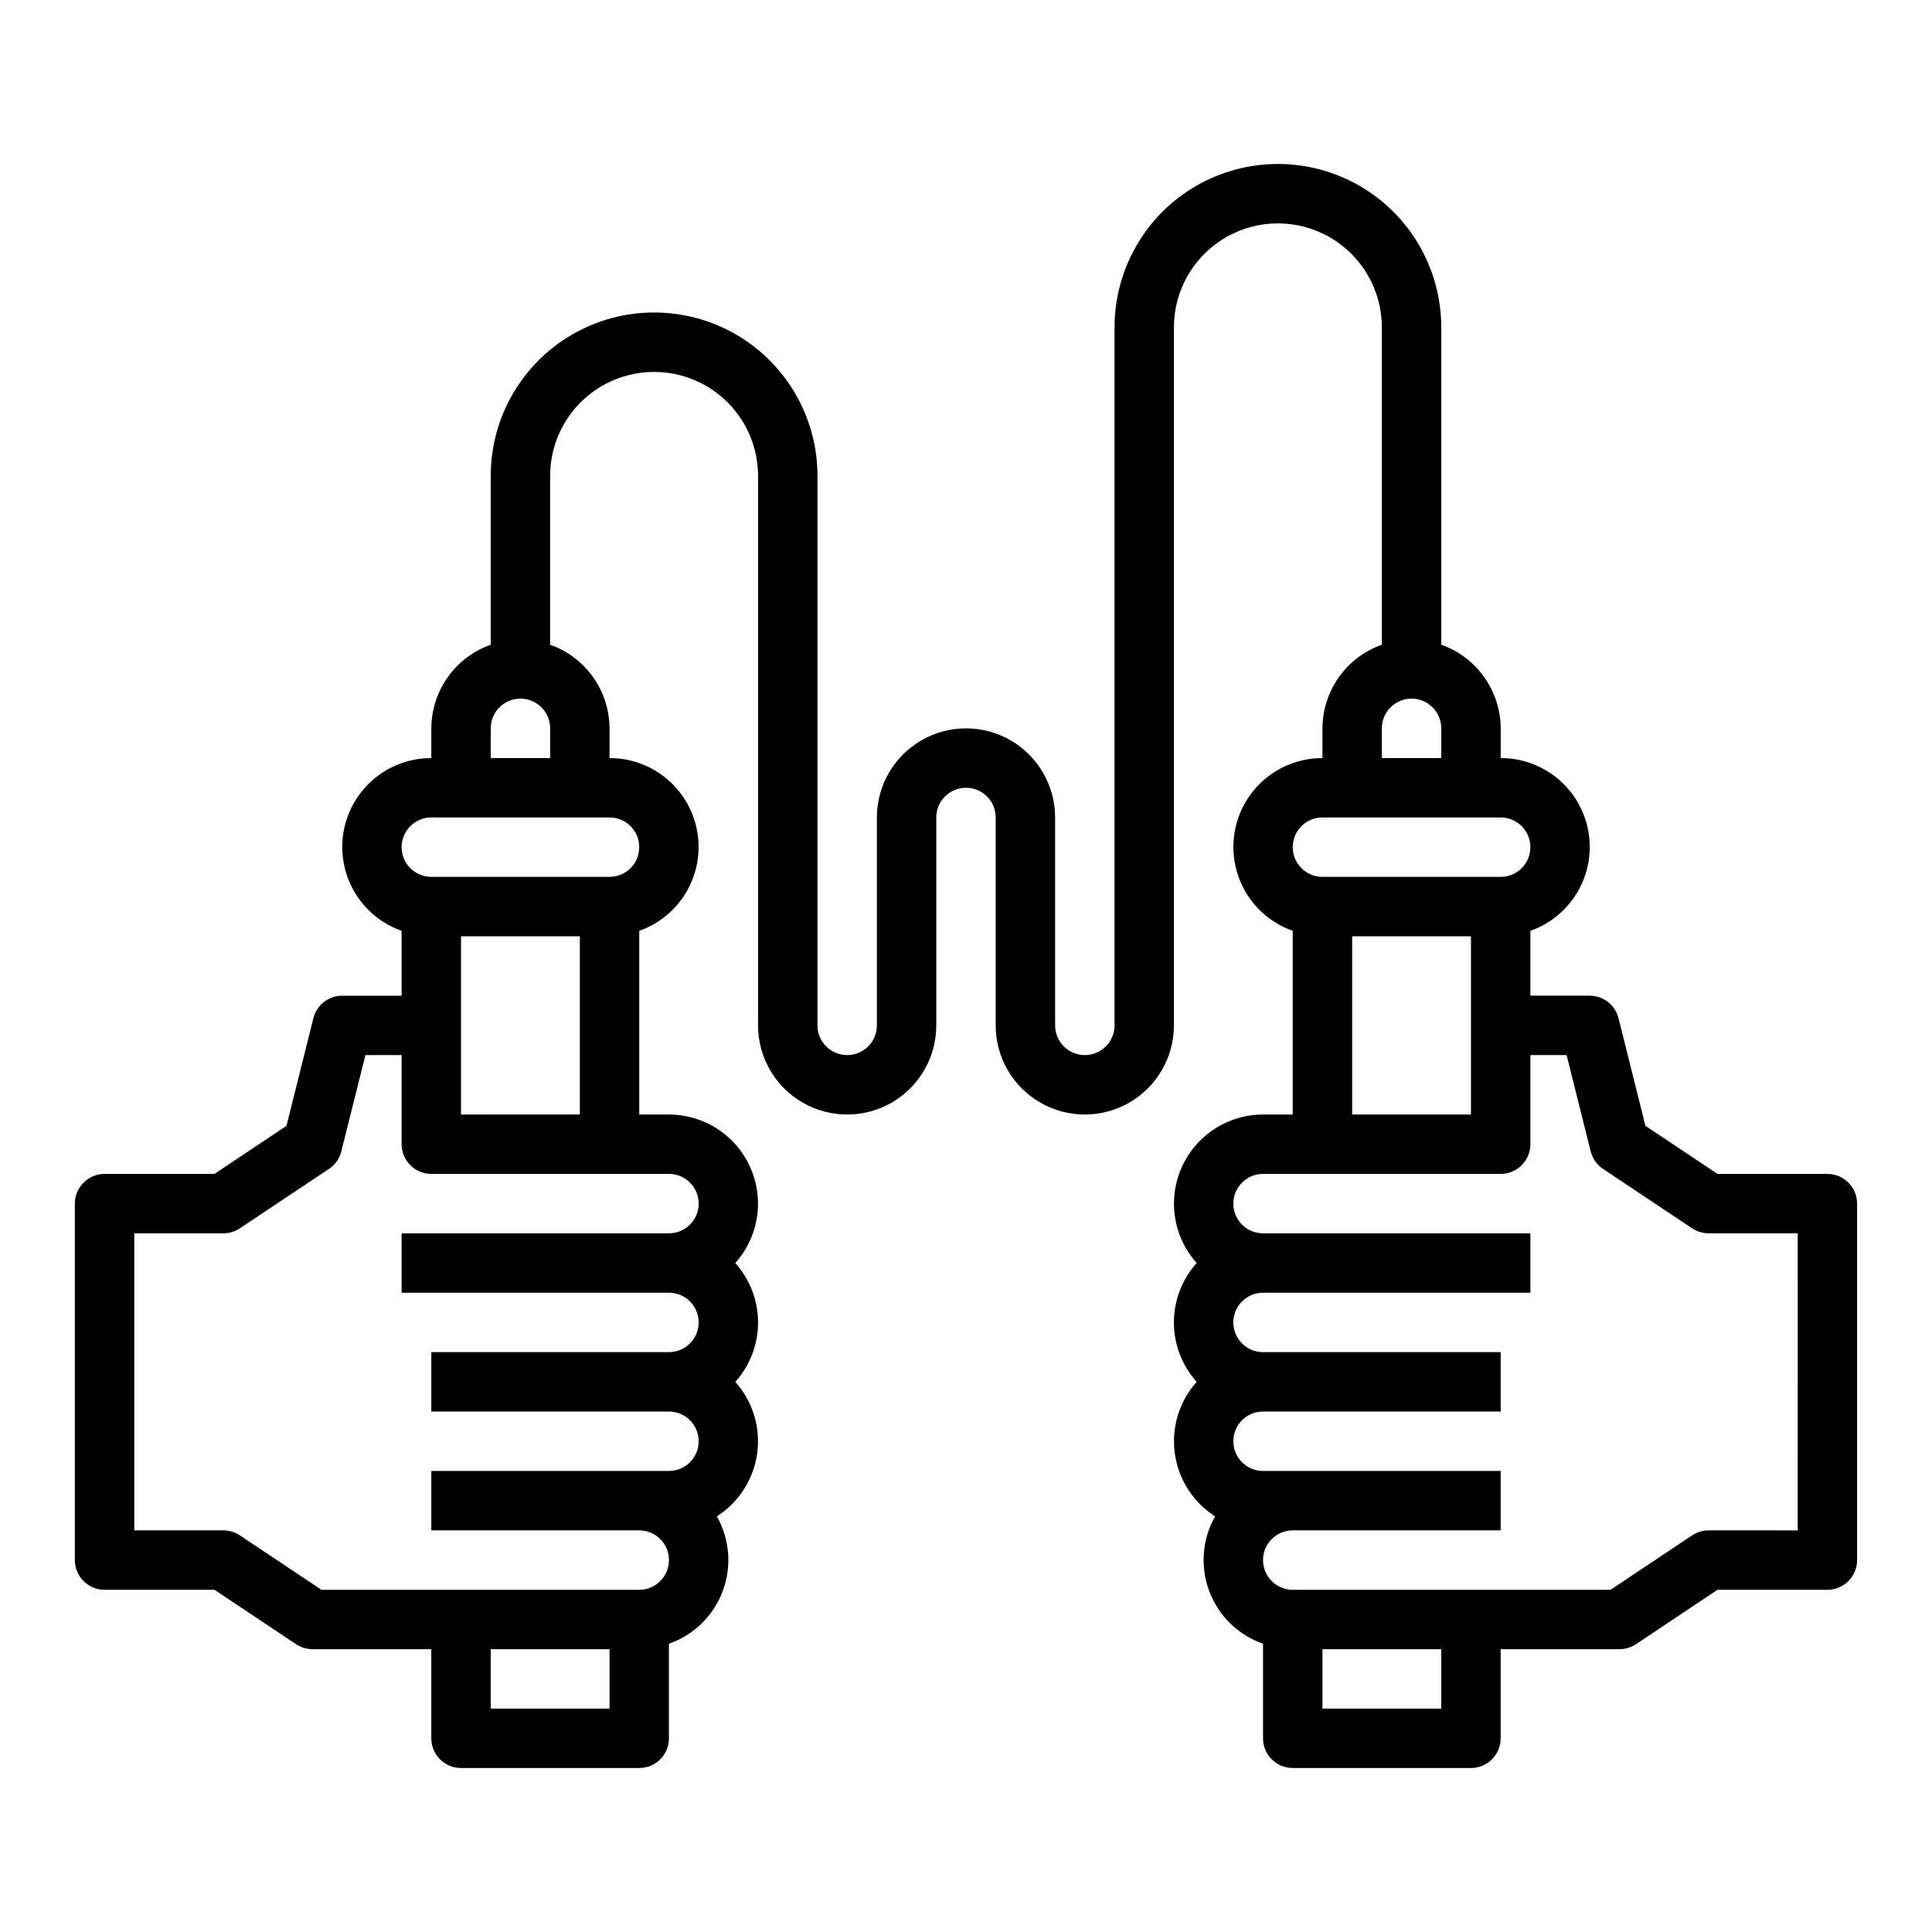
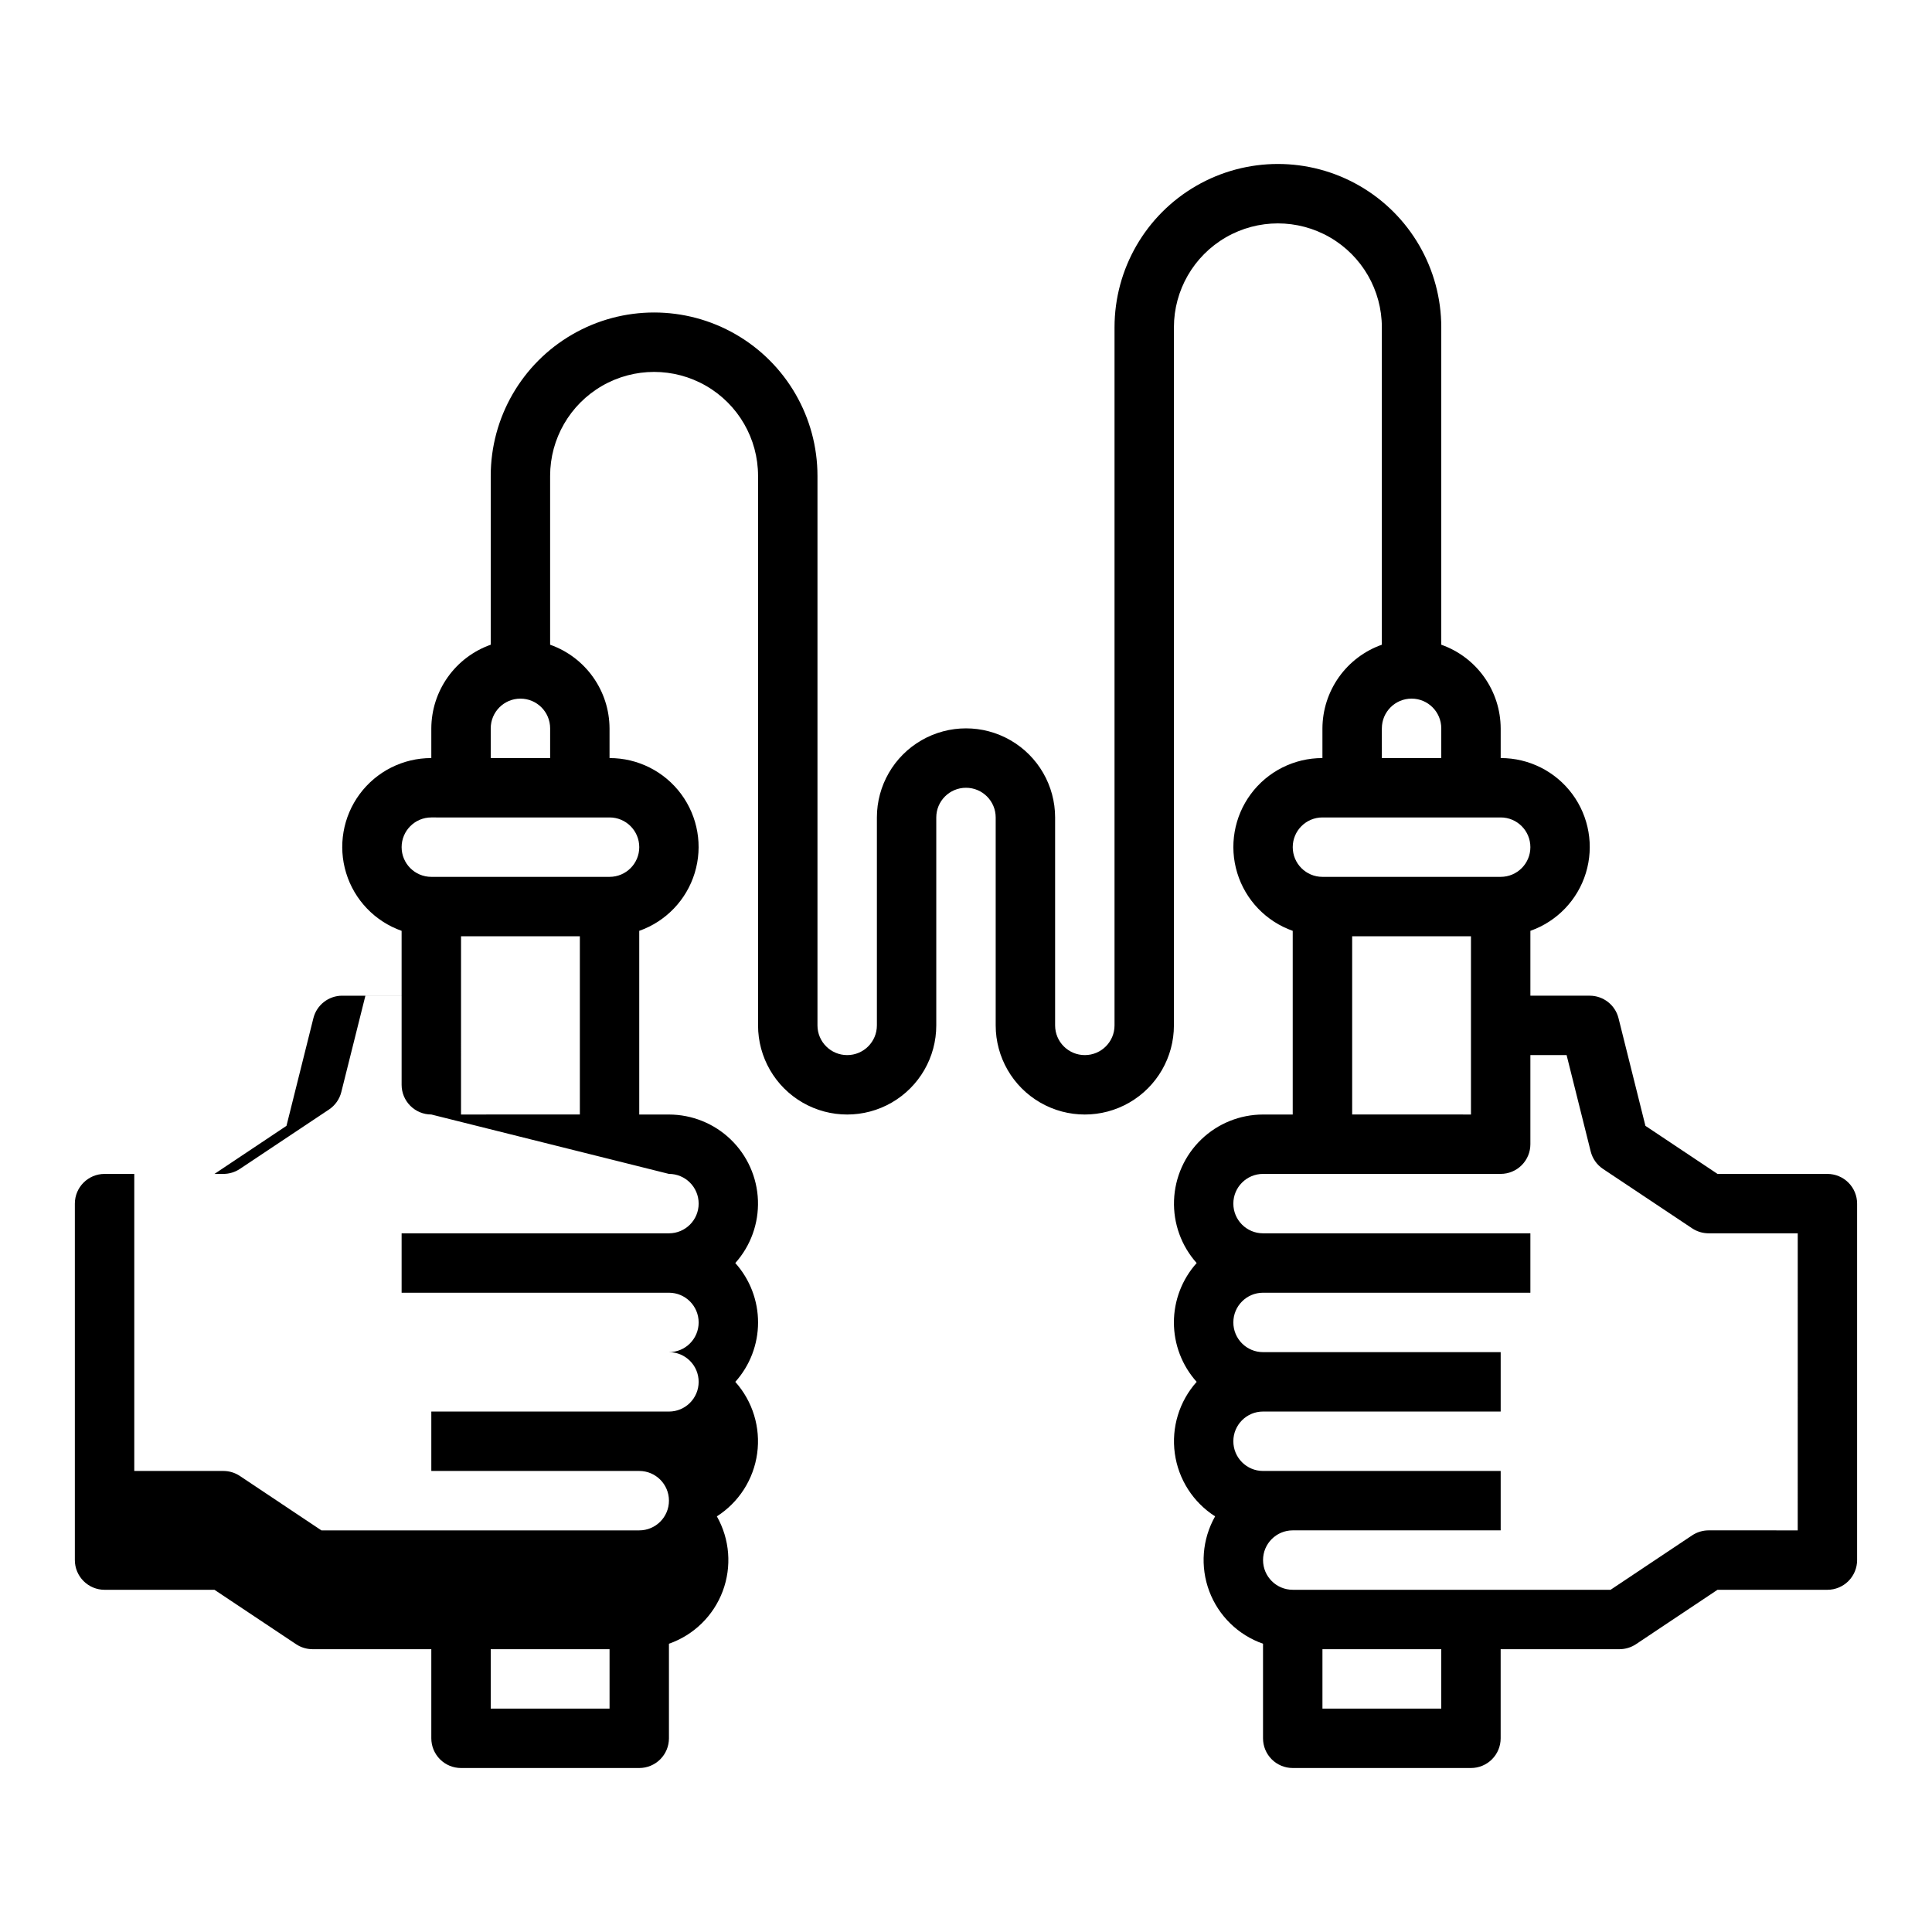
<svg xmlns="http://www.w3.org/2000/svg" fill="#000000" width="800px" height="800px" version="1.1" viewBox="144 144 512 512">
-   <path d="m628.29 455.1h-29.129l-19.105-12.738-7.133-28.535c-0.875-3.492-4.008-5.945-7.609-5.957h-15.746v-17.191c7.055-2.488 12.512-8.172 14.703-15.324 2.188-7.152 0.852-14.918-3.602-20.93-4.453-6.008-11.492-9.547-18.973-9.531v-7.871c-0.02-4.867-1.543-9.609-4.363-13.578-2.816-3.969-6.793-6.969-11.383-8.59v-84.105c0-15.469-8.25-29.762-21.645-37.496-13.398-7.734-29.902-7.734-43.297 0-13.398 7.734-21.648 22.027-21.648 37.496v184.99c0 4.348-3.523 7.871-7.871 7.871-4.348 0-7.875-3.523-7.875-7.871v-55.105c0-8.434-4.5-16.23-11.809-20.449-7.305-4.219-16.309-4.219-23.613 0-7.309 4.219-11.809 12.016-11.809 20.449v55.105c0 4.348-3.523 7.871-7.871 7.871-4.348 0-7.875-3.523-7.875-7.871v-145.63c0-15.469-8.25-29.762-21.645-37.496-13.398-7.734-29.902-7.734-43.297 0-13.398 7.734-21.648 22.027-21.648 37.496v44.746c-4.59 1.621-8.566 4.621-11.383 8.59-2.82 3.969-4.344 8.711-4.363 13.578v7.871c-7.477-0.016-14.52 3.523-18.973 9.531-4.453 6.012-5.789 13.777-3.598 20.93 2.188 7.152 7.644 12.836 14.699 15.324v17.191h-15.742c-3.613 0-6.762 2.457-7.637 5.957l-7.133 28.535-19.082 12.738h-29.125c-4.348 0-7.875 3.527-7.875 7.875v94.461c0 2.09 0.832 4.09 2.309 5.566 1.477 1.477 3.477 2.309 5.566 2.309h29.125l21.633 14.422c1.289 0.855 2.797 1.312 4.344 1.32h31.488v23.617c0 2.086 0.832 4.09 2.309 5.566 1.477 1.477 3.477 2.305 5.566 2.305h47.23c2.086 0 4.09-0.828 5.566-2.305 1.477-1.477 2.305-3.481 2.305-5.566v-25.066c6.574-2.297 11.789-7.391 14.242-13.906 2.449-6.519 1.887-13.789-1.543-19.848 5.836-3.731 9.742-9.832 10.684-16.691 0.938-6.863-1.18-13.793-5.797-18.953 3.883-4.324 6.031-9.934 6.031-15.746 0-5.809-2.148-11.418-6.031-15.742 4.074-4.555 6.223-10.508 6-16.613-0.227-6.106-2.809-11.887-7.207-16.129-4.398-4.242-10.27-6.613-16.379-6.617h-7.871v-48.68c7.055-2.488 12.512-8.172 14.699-15.324 2.191-7.152 0.855-14.918-3.598-20.93-4.453-6.008-11.496-9.547-18.973-9.531v-7.871c-0.02-4.867-1.543-9.609-4.363-13.578-2.816-3.969-6.793-6.969-11.383-8.59v-44.746c0-9.844 5.254-18.938 13.777-23.859 8.523-4.922 19.027-4.922 27.551 0 8.527 4.922 13.777 14.016 13.777 23.859v145.63c0 8.438 4.5 16.234 11.809 20.453 7.305 4.219 16.309 4.219 23.617 0 7.305-4.219 11.805-12.016 11.805-20.453v-55.105c0-4.348 3.527-7.871 7.875-7.871s7.871 3.523 7.871 7.871v55.105c0 8.438 4.5 16.234 11.809 20.453 7.305 4.219 16.309 4.219 23.613 0 7.309-4.219 11.809-12.016 11.809-20.453v-184.99c0-9.844 5.254-18.938 13.777-23.859 8.523-4.922 19.027-4.922 27.551 0 8.527 4.922 13.777 14.016 13.777 23.859v84.105c-4.59 1.621-8.562 4.621-11.383 8.59-2.816 3.969-4.34 8.711-4.363 13.578v7.871c-7.477-0.016-14.52 3.523-18.973 9.531-4.453 6.012-5.789 13.777-3.598 20.93 2.191 7.152 7.644 12.836 14.699 15.324v48.68h-7.871c-6.109 0.004-11.98 2.375-16.379 6.617-4.398 4.242-6.981 10.023-7.203 16.129-0.227 6.106 1.922 12.059 5.996 16.613-3.883 4.324-6.031 9.934-6.031 15.742 0 5.812 2.148 11.422 6.031 15.746-4.617 5.16-6.734 12.09-5.793 18.953 0.941 6.859 4.844 12.961 10.68 16.691-3.43 6.059-3.992 13.328-1.543 19.848 2.453 6.516 7.668 11.609 14.242 13.906v25.066c0 2.086 0.828 4.09 2.305 5.566 1.477 1.477 3.481 2.305 5.566 2.305h47.234c2.086 0 4.09-0.828 5.566-2.305 1.477-1.477 2.305-3.481 2.305-5.566v-23.617h31.488c1.555-0.004 3.074-0.461 4.367-1.32l21.609-14.422h29.129c2.086 0 4.09-0.832 5.566-2.309 1.473-1.477 2.305-3.477 2.305-5.566v-94.461c0-2.09-0.832-4.094-2.305-5.566-1.477-1.477-3.481-2.309-5.566-2.309zm-354.24-118.08c0-4.348 3.523-7.875 7.871-7.875 4.348 0 7.871 3.527 7.871 7.875v7.871h-15.742zm31.488 259.78h-31.488v-15.746h31.488zm15.742-141.7v-0.004c4.348 0 7.871 3.527 7.871 7.875 0 4.348-3.523 7.871-7.871 7.871h-70.848v15.742h70.848c4.348 0 7.871 3.523 7.871 7.871 0 4.348-3.523 7.875-7.871 7.875h-62.977v15.742h62.977c4.348 0 7.871 3.523 7.871 7.871 0 4.348-3.523 7.875-7.871 7.875h-62.977v15.742h55.105c4.348 0 7.871 3.523 7.871 7.871s-3.523 7.875-7.871 7.875h-84.23l-21.609-14.422c-1.293-0.859-2.812-1.32-4.367-1.324h-23.617v-78.719h23.617c1.555-0.004 3.074-0.465 4.367-1.324l23.617-15.742c1.625-1.086 2.793-2.738 3.266-4.637l6.387-25.531h9.594v23.617c0 2.09 0.828 4.09 2.305 5.566s3.481 2.305 5.566 2.305zm-55.105-15.742 0.004-47.238h31.488v47.23zm39.359-78.719 0.004-0.008c4.348 0 7.871 3.527 7.871 7.875 0 4.348-3.523 7.871-7.871 7.871h-47.234c-4.348 0-7.871-3.523-7.871-7.871 0-4.348 3.523-7.875 7.871-7.875zm204.67-23.617 0.004-0.004c0-4.348 3.523-7.875 7.871-7.875s7.871 3.527 7.871 7.875v7.871h-15.742zm-15.742 23.617h47.23l0.004-0.008c4.348 0 7.871 3.527 7.871 7.875 0 4.348-3.523 7.871-7.871 7.871h-47.234c-4.348 0-7.871-3.523-7.871-7.871 0-4.348 3.523-7.875 7.871-7.875zm39.359 31.488v47.23l-31.484-0.004v-47.234zm-7.871 204.67h-31.488v-15.746h31.488zm94.465-47.23-23.613-0.004c-1.555 0.004-3.074 0.465-4.371 1.324l-21.609 14.422h-84.23c-4.348 0-7.871-3.527-7.871-7.875s3.523-7.871 7.871-7.871h55.105v-15.742h-62.977c-4.348 0-7.871-3.527-7.871-7.875 0-4.348 3.523-7.871 7.871-7.871h62.977v-15.742h-62.977c-4.348 0-7.871-3.527-7.871-7.875 0-4.348 3.523-7.871 7.871-7.871h70.848v-15.742h-70.848c-4.348 0-7.871-3.523-7.871-7.871 0-4.348 3.523-7.875 7.871-7.875h62.977c2.086 0 4.09-0.828 5.566-2.305 1.477-1.477 2.305-3.477 2.305-5.566v-23.617h9.598l6.383 25.527v0.004c0.477 1.898 1.641 3.551 3.266 4.637l23.617 15.742c1.297 0.859 2.816 1.32 4.371 1.324h23.617z" />
+   <path d="m628.29 455.1h-29.129l-19.105-12.738-7.133-28.535c-0.875-3.492-4.008-5.945-7.609-5.957h-15.746v-17.191c7.055-2.488 12.512-8.172 14.703-15.324 2.188-7.152 0.852-14.918-3.602-20.93-4.453-6.008-11.492-9.547-18.973-9.531v-7.871c-0.02-4.867-1.543-9.609-4.363-13.578-2.816-3.969-6.793-6.969-11.383-8.59v-84.105c0-15.469-8.25-29.762-21.645-37.496-13.398-7.734-29.902-7.734-43.297 0-13.398 7.734-21.648 22.027-21.648 37.496v184.99c0 4.348-3.523 7.871-7.871 7.871-4.348 0-7.875-3.523-7.875-7.871v-55.105c0-8.434-4.5-16.23-11.809-20.449-7.305-4.219-16.309-4.219-23.613 0-7.309 4.219-11.809 12.016-11.809 20.449v55.105c0 4.348-3.523 7.871-7.871 7.871-4.348 0-7.875-3.523-7.875-7.871v-145.63c0-15.469-8.25-29.762-21.645-37.496-13.398-7.734-29.902-7.734-43.297 0-13.398 7.734-21.648 22.027-21.648 37.496v44.746c-4.59 1.621-8.566 4.621-11.383 8.59-2.82 3.969-4.344 8.711-4.363 13.578v7.871c-7.477-0.016-14.52 3.523-18.973 9.531-4.453 6.012-5.789 13.777-3.598 20.93 2.188 7.152 7.644 12.836 14.699 15.324v17.191h-15.742c-3.613 0-6.762 2.457-7.637 5.957l-7.133 28.535-19.082 12.738h-29.125c-4.348 0-7.875 3.527-7.875 7.875v94.461c0 2.09 0.832 4.09 2.309 5.566 1.477 1.477 3.477 2.309 5.566 2.309h29.125l21.633 14.422c1.289 0.855 2.797 1.312 4.344 1.32h31.488v23.617c0 2.086 0.832 4.09 2.309 5.566 1.477 1.477 3.477 2.305 5.566 2.305h47.23c2.086 0 4.09-0.828 5.566-2.305 1.477-1.477 2.305-3.481 2.305-5.566v-25.066c6.574-2.297 11.789-7.391 14.242-13.906 2.449-6.519 1.887-13.789-1.543-19.848 5.836-3.731 9.742-9.832 10.684-16.691 0.938-6.863-1.18-13.793-5.797-18.953 3.883-4.324 6.031-9.934 6.031-15.746 0-5.809-2.148-11.418-6.031-15.742 4.074-4.555 6.223-10.508 6-16.613-0.227-6.106-2.809-11.887-7.207-16.129-4.398-4.242-10.27-6.613-16.379-6.617h-7.871v-48.68c7.055-2.488 12.512-8.172 14.699-15.324 2.191-7.152 0.855-14.918-3.598-20.93-4.453-6.008-11.496-9.547-18.973-9.531v-7.871c-0.02-4.867-1.543-9.609-4.363-13.578-2.816-3.969-6.793-6.969-11.383-8.59v-44.746c0-9.844 5.254-18.938 13.777-23.859 8.523-4.922 19.027-4.922 27.551 0 8.527 4.922 13.777 14.016 13.777 23.859v145.63c0 8.438 4.5 16.234 11.809 20.453 7.305 4.219 16.309 4.219 23.617 0 7.305-4.219 11.805-12.016 11.805-20.453v-55.105c0-4.348 3.527-7.871 7.875-7.871s7.871 3.523 7.871 7.871v55.105c0 8.438 4.5 16.234 11.809 20.453 7.305 4.219 16.309 4.219 23.613 0 7.309-4.219 11.809-12.016 11.809-20.453v-184.99c0-9.844 5.254-18.938 13.777-23.859 8.523-4.922 19.027-4.922 27.551 0 8.527 4.922 13.777 14.016 13.777 23.859v84.105c-4.59 1.621-8.562 4.621-11.383 8.59-2.816 3.969-4.34 8.711-4.363 13.578v7.871c-7.477-0.016-14.52 3.523-18.973 9.531-4.453 6.012-5.789 13.777-3.598 20.93 2.191 7.152 7.644 12.836 14.699 15.324v48.68h-7.871c-6.109 0.004-11.98 2.375-16.379 6.617-4.398 4.242-6.981 10.023-7.203 16.129-0.227 6.106 1.922 12.059 5.996 16.613-3.883 4.324-6.031 9.934-6.031 15.742 0 5.812 2.148 11.422 6.031 15.746-4.617 5.16-6.734 12.09-5.793 18.953 0.941 6.859 4.844 12.961 10.68 16.691-3.43 6.059-3.992 13.328-1.543 19.848 2.453 6.516 7.668 11.609 14.242 13.906v25.066c0 2.086 0.828 4.09 2.305 5.566 1.477 1.477 3.481 2.305 5.566 2.305h47.234c2.086 0 4.09-0.828 5.566-2.305 1.477-1.477 2.305-3.481 2.305-5.566v-23.617h31.488c1.555-0.004 3.074-0.461 4.367-1.32l21.609-14.422h29.129c2.086 0 4.09-0.832 5.566-2.309 1.473-1.477 2.305-3.477 2.305-5.566v-94.461c0-2.09-0.832-4.094-2.305-5.566-1.477-1.477-3.481-2.309-5.566-2.309zm-354.24-118.08c0-4.348 3.523-7.875 7.871-7.875 4.348 0 7.871 3.527 7.871 7.875v7.871h-15.742zm31.488 259.78h-31.488v-15.746h31.488zm15.742-141.7v-0.004c4.348 0 7.871 3.527 7.871 7.875 0 4.348-3.523 7.871-7.871 7.871h-70.848v15.742h70.848c4.348 0 7.871 3.523 7.871 7.871 0 4.348-3.523 7.875-7.871 7.875h-62.977h62.977c4.348 0 7.871 3.523 7.871 7.871 0 4.348-3.523 7.875-7.871 7.875h-62.977v15.742h55.105c4.348 0 7.871 3.523 7.871 7.871s-3.523 7.875-7.871 7.875h-84.23l-21.609-14.422c-1.293-0.859-2.812-1.32-4.367-1.324h-23.617v-78.719h23.617c1.555-0.004 3.074-0.465 4.367-1.324l23.617-15.742c1.625-1.086 2.793-2.738 3.266-4.637l6.387-25.531h9.594v23.617c0 2.09 0.828 4.09 2.305 5.566s3.481 2.305 5.566 2.305zm-55.105-15.742 0.004-47.238h31.488v47.23zm39.359-78.719 0.004-0.008c4.348 0 7.871 3.527 7.871 7.875 0 4.348-3.523 7.871-7.871 7.871h-47.234c-4.348 0-7.871-3.523-7.871-7.871 0-4.348 3.523-7.875 7.871-7.875zm204.67-23.617 0.004-0.004c0-4.348 3.523-7.875 7.871-7.875s7.871 3.527 7.871 7.875v7.871h-15.742zm-15.742 23.617h47.23l0.004-0.008c4.348 0 7.871 3.527 7.871 7.875 0 4.348-3.523 7.871-7.871 7.871h-47.234c-4.348 0-7.871-3.523-7.871-7.871 0-4.348 3.523-7.875 7.871-7.875zm39.359 31.488v47.23l-31.484-0.004v-47.234zm-7.871 204.67h-31.488v-15.746h31.488zm94.465-47.23-23.613-0.004c-1.555 0.004-3.074 0.465-4.371 1.324l-21.609 14.422h-84.23c-4.348 0-7.871-3.527-7.871-7.875s3.523-7.871 7.871-7.871h55.105v-15.742h-62.977c-4.348 0-7.871-3.527-7.871-7.875 0-4.348 3.523-7.871 7.871-7.871h62.977v-15.742h-62.977c-4.348 0-7.871-3.527-7.871-7.875 0-4.348 3.523-7.871 7.871-7.871h70.848v-15.742h-70.848c-4.348 0-7.871-3.523-7.871-7.871 0-4.348 3.523-7.875 7.871-7.875h62.977c2.086 0 4.09-0.828 5.566-2.305 1.477-1.477 2.305-3.477 2.305-5.566v-23.617h9.598l6.383 25.527v0.004c0.477 1.898 1.641 3.551 3.266 4.637l23.617 15.742c1.297 0.859 2.816 1.32 4.371 1.324h23.617z" />
</svg>